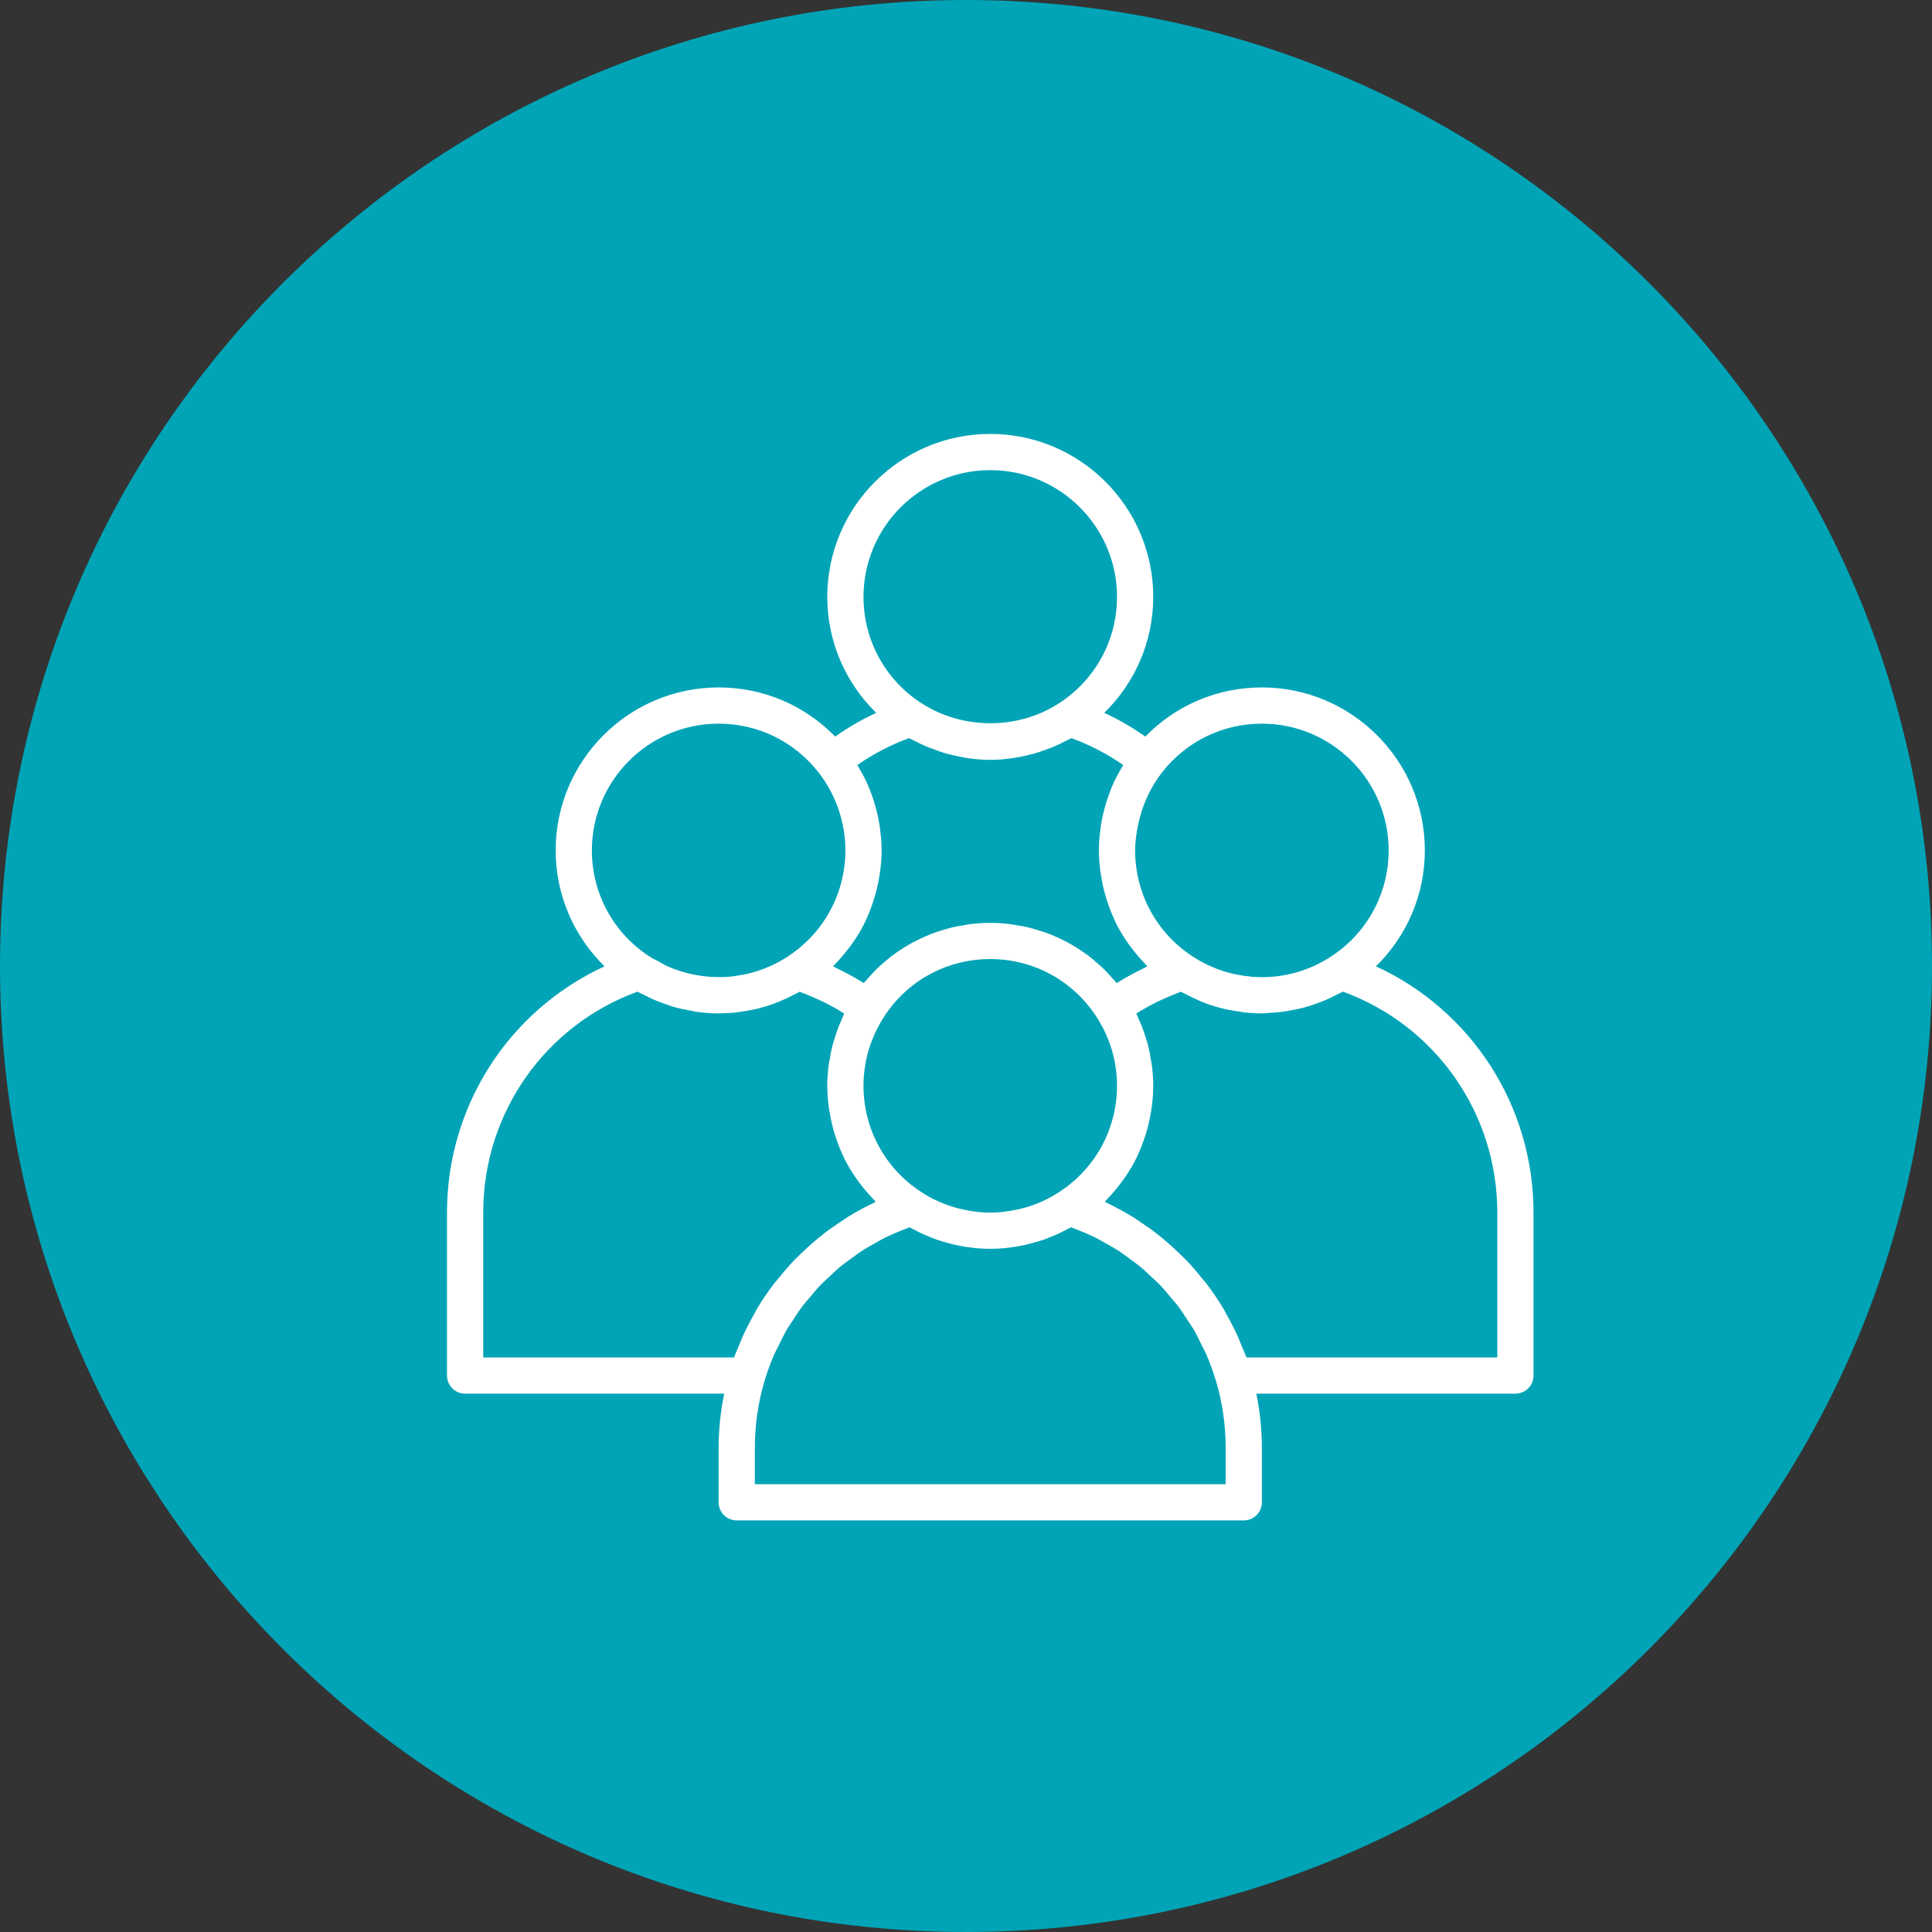
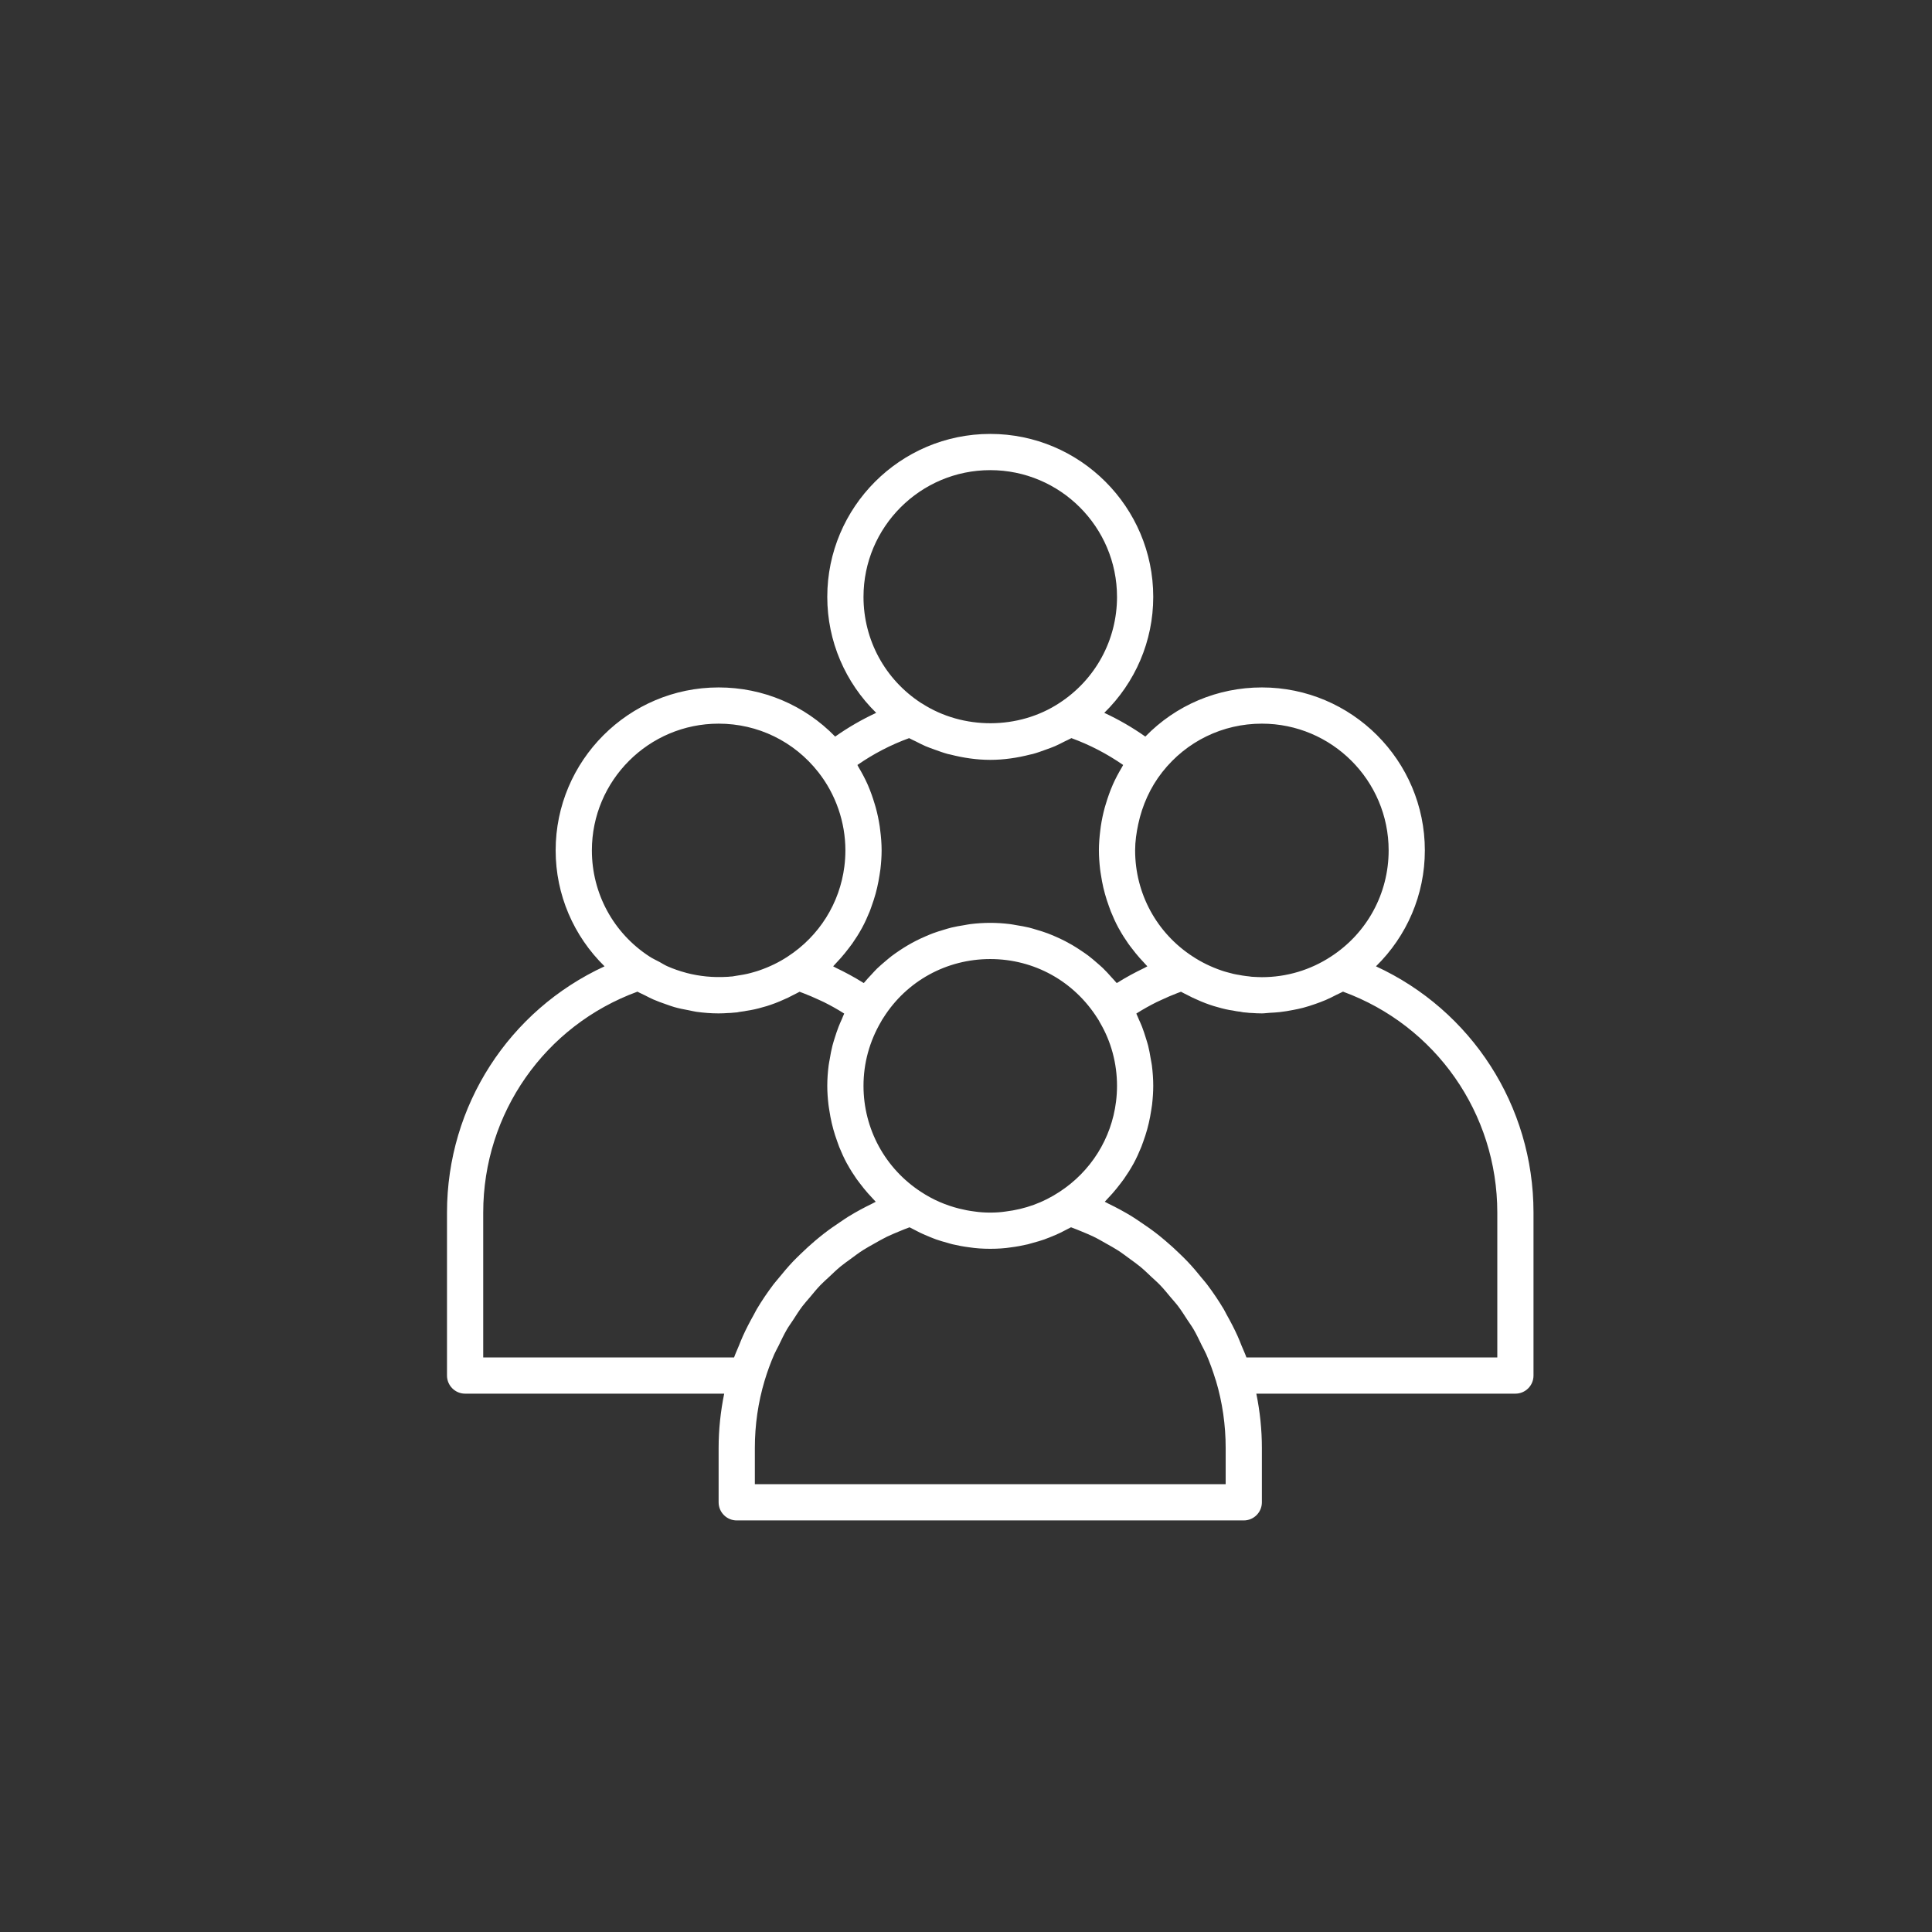
<svg xmlns="http://www.w3.org/2000/svg" width="500" zoomAndPan="magnify" viewBox="0 0 375 375" height="500" preserveAspectRatio="xMidYMid meet" version="1.0">
  <rect x="0" y="0" width="375" height="375" fill="#333333" stroke="none" />
  <defs>
    <clipPath id="76edf59468">
      <path d="M 187.5 0 C 83.945 0 0 83.945 0 187.5 C 0 291.055 83.945 375 187.5 375 C 291.055 375 375 291.055 375 187.5 C 375 83.945 291.055 0 187.5 0 Z M 187.5 0 " clip-rule="nonzero" />
    </clipPath>
    <clipPath id="2e8dd0d01d">
      <path d="M 86.762 84.223 L 298 84.223 L 298 296 L 86.762 296 Z M 86.762 84.223 " clip-rule="nonzero" />
    </clipPath>
  </defs>
  <g clip-path="url(#76edf59468)">
-     <rect x="-37.5" width="450" fill="#00a4b6" y="-37.5" height="450" fill-opacity="1" />
-   </g>
+     </g>
  <g clip-path="url(#2e8dd0d01d)">
    <path fill="#ffffff" d="M 267.074 187.562 C 273.07 181.688 276.562 173.664 276.562 165.062 C 276.562 147.625 262.371 133.43 244.93 133.43 C 236.305 133.43 228.234 136.879 222.309 142.969 C 219.781 141.188 217.121 139.652 214.34 138.363 C 220.344 132.488 223.844 124.461 223.844 115.855 C 223.844 98.414 209.648 84.223 192.207 84.223 C 174.77 84.223 160.574 98.414 160.574 115.855 C 160.574 124.465 164.07 132.492 170.07 138.363 C 167.293 139.652 164.633 141.188 162.105 142.969 C 156.18 136.875 148.109 133.43 139.484 133.43 C 122.047 133.43 107.852 147.625 107.852 165.062 C 107.852 173.668 111.348 181.691 117.344 187.562 C 98.84 196.094 86.762 214.582 86.762 235.359 L 86.762 266.992 C 86.762 268.934 88.34 270.508 90.277 270.508 L 140.566 270.508 C 139.863 273.957 139.484 277.48 139.484 281.055 L 139.484 291.598 C 139.484 293.539 141.059 295.113 143 295.113 L 241.418 295.113 C 243.355 295.113 244.93 293.539 244.93 291.598 L 244.93 281.055 C 244.93 277.48 244.555 273.957 243.852 270.508 L 294.137 270.508 C 296.078 270.508 297.652 268.934 297.652 266.992 L 297.652 235.359 C 297.652 214.578 285.578 196.094 267.074 187.562 Z M 244.93 140.461 C 258.5 140.461 269.535 151.496 269.535 165.062 C 269.535 173.418 265.352 181.121 258.328 185.676 C 254.344 188.285 249.711 189.668 244.93 189.668 C 244.402 189.668 243.875 189.637 243.137 189.598 C 242.988 189.598 242.852 189.574 242.688 189.551 C 242.547 189.535 242.094 189.465 241.953 189.465 L 241.457 189.395 C 241.262 189.367 241.07 189.348 240.578 189.246 C 239.77 189.129 239.016 188.953 238.082 188.68 C 237.746 188.598 237.418 188.484 237.113 188.383 C 235.066 187.68 233.199 186.77 231.523 185.664 C 224.508 181.121 220.328 173.418 220.328 165.062 C 220.328 163.34 220.574 161.645 220.93 159.973 C 221.711 156.316 223.262 152.832 225.59 149.871 C 230.285 143.891 237.332 140.461 244.93 140.461 Z M 167.605 115.855 C 167.605 102.289 178.641 91.254 192.207 91.254 C 205.777 91.254 216.812 102.289 216.812 115.855 C 216.812 124.211 212.629 131.91 205.605 136.469 C 197.695 141.656 186.934 141.68 178.98 136.562 C 178.922 136.523 178.855 136.5 178.797 136.461 C 171.789 131.91 167.605 124.211 167.605 115.855 Z M 176.457 143.273 C 176.895 143.523 177.363 143.707 177.816 143.938 C 178.418 144.25 179.02 144.559 179.641 144.828 C 180.211 145.074 180.801 145.277 181.387 145.488 C 182.242 145.801 183.09 146.109 183.969 146.348 C 184.129 146.391 184.289 146.414 184.449 146.453 C 186.973 147.098 189.566 147.488 192.207 147.488 C 194.859 147.488 197.457 147.098 199.984 146.453 C 200.133 146.414 200.289 146.391 200.445 146.352 C 201.328 146.113 202.188 145.801 203.047 145.484 C 203.629 145.277 204.203 145.074 204.77 144.832 C 205.395 144.559 205.996 144.246 206.605 143.934 C 207.055 143.703 207.523 143.52 207.961 143.27 C 211.512 144.566 214.871 146.309 218 148.477 C 217.922 148.605 217.871 148.746 217.793 148.871 C 217.129 149.984 216.512 151.129 215.988 152.312 C 215.973 152.352 215.957 152.395 215.941 152.434 C 215.434 153.598 215.016 154.801 214.652 156.016 C 214.582 156.25 214.508 156.477 214.441 156.711 C 214.109 157.922 213.848 159.156 213.664 160.402 C 213.629 160.645 213.602 160.891 213.57 161.133 C 213.406 162.438 213.297 163.746 213.297 165.062 C 213.297 166.289 213.391 167.504 213.527 168.707 C 213.566 169.082 213.637 169.449 213.695 169.828 C 213.82 170.66 213.973 171.48 214.16 172.297 C 214.258 172.707 214.359 173.109 214.473 173.512 C 214.691 174.312 214.949 175.098 215.234 175.879 C 215.359 176.23 215.477 176.586 215.617 176.93 C 216.059 178.023 216.547 179.094 217.105 180.129 C 217.141 180.195 217.184 180.258 217.223 180.324 C 217.754 181.293 218.344 182.223 218.977 183.125 C 219.207 183.457 219.457 183.77 219.703 184.09 C 220.18 184.723 220.676 185.336 221.203 185.934 C 221.496 186.27 221.801 186.598 222.109 186.918 C 222.312 187.129 222.492 187.359 222.703 187.562 C 222.508 187.648 222.336 187.777 222.145 187.867 C 220.359 188.723 218.617 189.656 216.941 190.707 C 216.883 190.746 216.816 190.77 216.758 190.809 C 216.715 190.758 216.664 190.711 216.621 190.664 C 216.363 190.344 216.074 190.059 215.801 189.754 C 215.238 189.117 214.668 188.484 214.059 187.898 C 213.707 187.559 213.332 187.254 212.969 186.93 C 212.395 186.426 211.816 185.934 211.215 185.477 C 210.805 185.168 210.379 184.883 209.957 184.598 C 209.352 184.184 208.734 183.789 208.102 183.418 C 207.656 183.16 207.203 182.914 206.742 182.672 C 206.094 182.336 205.426 182.027 204.754 181.738 C 204.281 181.535 203.812 181.336 203.332 181.156 C 202.621 180.887 201.895 180.668 201.164 180.453 C 200.691 180.316 200.234 180.164 199.754 180.047 C 198.938 179.852 198.105 179.707 197.27 179.574 C 196.859 179.508 196.453 179.414 196.039 179.367 C 194.773 179.211 193.5 179.125 192.207 179.125 C 190.918 179.125 189.645 179.211 188.383 179.363 C 187.957 179.414 187.539 179.508 187.117 179.578 C 186.297 179.707 185.48 179.848 184.684 180.039 C 184.172 180.164 183.68 180.32 183.184 180.469 C 182.496 180.672 181.816 180.879 181.145 181.129 C 180.602 181.332 180.074 181.555 179.547 181.785 C 178.961 182.039 178.379 182.309 177.809 182.598 C 177.25 182.883 176.703 183.184 176.168 183.5 C 175.668 183.789 175.184 184.105 174.699 184.422 C 174.141 184.797 173.59 185.172 173.055 185.578 C 172.637 185.898 172.238 186.246 171.832 186.586 C 171.297 187.043 170.758 187.496 170.246 187.988 C 169.871 188.352 169.523 188.75 169.164 189.137 C 168.691 189.648 168.203 190.145 167.762 190.695 C 167.73 190.734 167.691 190.77 167.66 190.805 C 167.602 190.77 167.535 190.742 167.473 190.703 C 165.801 189.652 164.059 188.719 162.273 187.863 C 162.078 187.773 161.906 187.648 161.715 187.559 C 161.93 187.344 162.121 187.105 162.332 186.887 C 162.621 186.59 162.898 186.281 163.172 185.973 C 163.727 185.348 164.25 184.699 164.754 184.035 C 164.977 183.738 165.207 183.453 165.418 183.152 C 166.078 182.207 166.703 181.23 167.254 180.219 C 167.266 180.191 167.289 180.168 167.301 180.141 C 167.867 179.098 168.355 178.02 168.805 176.914 C 168.941 176.582 169.051 176.238 169.172 175.898 C 169.461 175.109 169.719 174.312 169.945 173.5 C 170.055 173.102 170.156 172.703 170.25 172.297 C 170.441 171.48 170.594 170.656 170.723 169.82 C 170.777 169.445 170.848 169.078 170.891 168.703 C 171.027 167.504 171.121 166.289 171.121 165.062 C 171.121 163.746 171.012 162.438 170.844 161.137 C 170.812 160.891 170.789 160.648 170.754 160.406 C 170.566 159.16 170.309 157.93 169.973 156.711 C 169.91 156.48 169.832 156.254 169.766 156.02 C 169.402 154.801 168.98 153.598 168.477 152.43 C 168.457 152.395 168.449 152.359 168.43 152.32 C 167.906 151.133 167.289 149.984 166.625 148.871 C 166.551 148.746 166.496 148.605 166.422 148.48 C 169.543 146.312 172.906 144.566 176.457 143.273 Z M 216.617 213.852 C 215.723 220.984 211.75 227.383 205.602 231.367 C 202.48 233.418 199.016 234.688 195.184 235.156 C 193.445 235.426 191.082 235.445 189.117 235.145 C 188.102 235.02 187.113 234.824 186.133 234.578 C 183.535 233.922 181.074 232.859 178.793 231.359 C 171.789 226.812 167.605 219.113 167.605 210.758 C 167.605 206.398 168.75 202.152 171.035 198.262 C 171.133 198.062 171.258 197.863 171.395 197.668 C 171.43 197.613 171.449 197.578 171.488 197.52 C 175.992 190.402 183.734 186.152 192.207 186.152 C 200.684 186.152 208.426 190.402 213.02 197.66 C 213.16 197.859 213.285 198.062 213.5 198.48 C 215.668 202.152 216.812 206.398 216.812 210.758 C 216.812 211.801 216.746 212.832 216.617 213.852 Z M 114.883 165.062 C 114.883 151.496 125.918 140.461 139.484 140.461 C 147.086 140.461 154.133 143.891 158.832 149.871 C 162.223 154.184 164.09 159.578 164.09 165.062 C 164.09 166.109 164.023 167.141 163.895 168.16 C 163 175.293 159.027 181.688 152.875 185.68 C 151.223 186.77 149.348 187.68 147.332 188.371 C 147 188.48 146.672 188.594 146.18 188.723 C 145.398 188.953 144.645 189.129 143.547 189.297 C 143.344 189.344 143.152 189.367 142.957 189.391 L 142.156 189.527 C 142.012 189.527 141.84 189.539 141.699 189.555 C 141.566 189.574 141.43 189.598 141.066 189.605 C 139.742 189.684 138.422 189.656 137.113 189.531 C 135.805 189.402 134.516 189.176 133.246 188.844 C 133.223 188.84 133.203 188.828 133.176 188.82 C 131.938 188.492 130.719 188.074 129.547 187.555 C 129 187.316 128.5 186.98 127.977 186.699 C 127.34 186.359 126.68 186.066 126.078 185.668 C 119.066 181.121 114.883 173.418 114.883 165.062 Z M 93.793 235.359 C 93.793 216.086 105.762 199.047 123.734 192.48 C 124.199 192.75 124.699 192.945 125.176 193.191 C 125.715 193.465 126.25 193.75 126.801 193.992 C 127.609 194.348 128.438 194.641 129.273 194.93 C 129.809 195.113 130.332 195.32 130.879 195.473 C 131.812 195.742 132.77 195.926 133.73 196.102 C 134.195 196.191 134.652 196.312 135.129 196.383 C 136.562 196.582 138.016 196.699 139.484 196.699 C 140.152 196.699 140.82 196.664 141.277 196.629 C 141.672 196.629 142.031 196.594 142.402 196.555 C 142.883 196.535 143.336 196.477 143.539 196.41 L 143.895 196.359 C 144.301 196.305 144.703 196.246 144.836 196.207 C 145.945 196.047 147.012 195.812 148.031 195.504 C 148.543 195.379 149.059 195.215 149.59 195.031 C 150.77 194.629 151.891 194.148 152.98 193.637 C 153.316 193.473 153.637 193.297 153.969 193.129 C 154.375 192.918 154.801 192.73 155.195 192.5 C 155.43 192.59 155.668 192.672 155.898 192.766 C 156.941 193.164 157.965 193.602 158.965 194.07 C 159.293 194.227 159.625 194.363 159.945 194.523 C 161.227 195.164 162.477 195.859 163.684 196.621 C 163.746 196.66 163.801 196.699 163.859 196.738 C 163.684 197.086 163.559 197.461 163.402 197.816 C 163.184 198.293 162.973 198.77 162.781 199.258 C 162.488 200 162.238 200.766 162 201.531 C 161.855 202.012 161.695 202.484 161.574 202.973 C 161.355 203.82 161.199 204.688 161.055 205.555 C 160.984 205.977 160.887 206.391 160.836 206.816 C 160.672 208.121 160.574 209.434 160.574 210.758 C 160.574 211.988 160.664 213.199 160.805 214.402 C 160.844 214.777 160.914 215.145 160.973 215.52 C 161.098 216.352 161.25 217.18 161.441 217.992 C 161.535 218.402 161.637 218.801 161.75 219.207 C 161.969 220.012 162.23 220.801 162.516 221.586 C 162.641 221.934 162.754 222.285 162.891 222.625 C 163.336 223.719 163.824 224.797 164.383 225.832 C 164.414 225.887 164.449 225.938 164.48 225.992 C 165.02 226.969 165.613 227.914 166.254 228.828 C 166.484 229.152 166.73 229.461 166.969 229.777 C 167.449 230.414 167.953 231.039 168.484 231.637 C 168.773 231.969 169.074 232.293 169.379 232.613 C 169.582 232.824 169.766 233.055 169.977 233.262 C 169.945 233.277 169.918 233.293 169.891 233.309 C 169.672 233.41 169.473 233.535 169.258 233.641 C 167.699 234.395 166.184 235.215 164.719 236.109 C 164.16 236.449 163.633 236.828 163.09 237.188 C 161.996 237.914 160.922 238.664 159.891 239.465 C 159.32 239.91 158.77 240.367 158.215 240.828 C 157.246 241.648 156.312 242.508 155.402 243.391 C 154.902 243.879 154.402 244.355 153.922 244.859 C 152.945 245.895 152.027 246.977 151.133 248.086 C 150.805 248.496 150.449 248.879 150.133 249.297 C 148.961 250.848 147.867 252.457 146.875 254.133 C 146.672 254.473 146.508 254.84 146.312 255.184 C 145.547 256.543 144.824 257.93 144.18 259.359 C 143.902 259.977 143.656 260.613 143.402 261.242 C 143.098 261.992 142.75 262.715 142.48 263.484 L 93.793 263.484 Z M 237.902 288.082 L 146.516 288.082 L 146.516 281.055 C 146.516 276.59 147.152 272.195 148.406 268 C 148.934 266.234 149.566 264.52 150.289 262.855 C 150.535 262.289 150.852 261.758 151.125 261.203 C 151.645 260.129 152.148 259.051 152.746 258.027 C 153.113 257.398 153.547 256.82 153.941 256.211 C 154.527 255.312 155.09 254.402 155.734 253.551 C 156.199 252.934 156.723 252.371 157.215 251.785 C 157.867 251 158.508 250.207 159.215 249.469 C 159.762 248.898 160.359 248.379 160.938 247.84 C 161.66 247.156 162.375 246.461 163.145 245.828 C 163.766 245.316 164.434 244.855 165.086 244.375 C 165.875 243.793 166.656 243.199 167.484 242.668 C 168.176 242.223 168.91 241.832 169.625 241.422 C 170.473 240.941 171.316 240.453 172.199 240.023 C 172.953 239.66 173.738 239.348 174.516 239.02 C 175.184 238.738 175.855 238.469 176.543 238.219 C 176.824 238.379 177.117 238.508 177.398 238.656 C 177.793 238.867 178.191 239.074 178.594 239.27 C 179.219 239.57 179.855 239.84 180.496 240.098 C 180.895 240.258 181.289 240.426 181.688 240.566 C 182.395 240.816 183.117 241.023 183.84 241.219 C 184.188 241.316 184.527 241.43 184.879 241.512 C 185.957 241.766 187.051 241.969 188.156 242.105 C 189.375 242.297 190.742 242.391 192.207 242.391 C 193.676 242.391 195.043 242.297 196.152 242.121 C 197.285 241.984 198.395 241.773 199.492 241.52 C 199.852 241.434 200.199 241.316 200.559 241.219 C 201.285 241.023 202.004 240.82 202.711 240.57 C 203.125 240.422 203.531 240.25 203.941 240.09 C 204.57 239.836 205.195 239.574 205.809 239.281 C 206.223 239.078 206.633 238.863 207.039 238.648 C 207.32 238.5 207.605 238.371 207.883 238.215 C 208.559 238.465 209.23 238.73 209.895 239.008 C 210.68 239.34 211.473 239.652 212.23 240.023 C 213.109 240.449 213.945 240.934 214.785 241.414 C 215.508 241.824 216.246 242.219 216.941 242.668 C 217.766 243.195 218.539 243.785 219.32 244.363 C 219.98 244.848 220.652 245.312 221.281 245.832 C 222.047 246.461 222.754 247.148 223.473 247.828 C 224.055 248.375 224.66 248.895 225.211 249.473 C 225.914 250.203 226.543 250.992 227.195 251.77 C 227.695 252.367 228.227 252.934 228.691 253.555 C 229.324 254.395 229.883 255.289 230.461 256.176 C 230.863 256.793 231.309 257.387 231.68 258.031 C 232.262 259.031 232.754 260.086 233.266 261.137 C 233.547 261.715 233.875 262.27 234.133 262.863 C 234.82 264.445 235.414 266.078 235.922 267.746 C 235.949 267.836 235.988 267.914 236.016 268.004 C 237.266 272.195 237.902 276.59 237.902 281.055 Z M 290.625 263.48 L 241.93 263.48 C 241.66 262.711 241.312 261.98 241.004 261.234 C 240.75 260.609 240.512 259.977 240.234 259.363 C 239.586 257.926 238.859 256.531 238.09 255.168 C 237.898 254.824 237.738 254.469 237.539 254.133 C 236.539 252.453 235.449 250.844 234.277 249.289 C 233.965 248.875 233.613 248.492 233.285 248.086 C 232.395 246.973 231.473 245.887 230.492 244.855 C 230.016 244.348 229.516 243.875 229.016 243.387 C 228.105 242.5 227.172 241.645 226.195 240.824 C 225.648 240.359 225.094 239.902 224.523 239.457 C 223.492 238.656 222.418 237.906 221.324 237.18 C 220.781 236.82 220.254 236.441 219.695 236.102 C 218.23 235.207 216.715 234.387 215.156 233.637 C 214.941 233.531 214.742 233.402 214.523 233.301 C 214.492 233.285 214.465 233.27 214.438 233.254 C 214.652 233.039 214.844 232.801 215.059 232.582 C 215.348 232.281 215.625 231.977 215.902 231.668 C 216.457 231.039 216.977 230.395 217.477 229.734 C 217.703 229.438 217.934 229.148 218.145 228.844 C 218.809 227.898 219.426 226.926 219.984 225.914 C 219.996 225.887 220.016 225.863 220.027 225.84 C 220.594 224.797 221.082 223.715 221.527 222.617 C 221.664 222.281 221.773 221.938 221.898 221.602 C 222.188 220.812 222.445 220.016 222.672 219.199 C 222.781 218.801 222.883 218.402 222.977 218 C 223.168 217.184 223.32 216.355 223.449 215.52 C 223.504 215.148 223.574 214.781 223.617 214.406 C 223.754 213.199 223.844 211.988 223.844 210.758 C 223.844 209.43 223.746 208.109 223.582 206.805 C 223.527 206.379 223.43 205.961 223.359 205.539 C 223.215 204.668 223.066 203.809 222.852 202.965 C 222.727 202.477 222.57 202.004 222.422 201.523 C 222.191 200.766 221.949 200.023 221.668 199.293 C 221.477 198.805 221.262 198.336 221.047 197.863 C 220.879 197.492 220.742 197.098 220.559 196.734 C 220.617 196.699 220.664 196.664 220.719 196.629 C 221.934 195.863 223.188 195.168 224.473 194.523 C 224.793 194.363 225.133 194.223 225.461 194.066 C 226.465 193.594 227.48 193.156 228.516 192.762 C 228.754 192.668 228.988 192.586 229.227 192.496 C 229.625 192.727 230.051 192.918 230.465 193.129 C 230.789 193.297 231.105 193.473 231.441 193.629 C 232.539 194.145 233.664 194.629 234.855 195.035 C 235.367 195.207 235.879 195.371 236.238 195.457 C 237.414 195.805 238.477 196.043 239.301 196.145 C 239.723 196.242 240.121 196.301 240.531 196.355 L 240.57 196.344 C 241.043 196.461 241.531 196.527 242.016 196.547 C 242.375 196.59 242.719 196.629 242.934 196.617 C 243.594 196.664 244.262 196.699 244.93 196.699 C 245.449 196.699 245.953 196.609 246.469 196.586 C 247.117 196.555 247.762 196.516 248.398 196.445 C 249.27 196.348 250.117 196.207 250.973 196.039 C 251.633 195.914 252.289 195.777 252.938 195.609 C 253.738 195.398 254.527 195.141 255.309 194.867 C 255.977 194.629 256.641 194.391 257.297 194.109 C 258.027 193.797 258.738 193.438 259.445 193.07 C 259.848 192.859 260.277 192.703 260.672 192.477 C 278.656 199.047 290.625 216.086 290.625 235.359 Z M 290.625 263.48 " fill-opacity="1" fill-rule="nonzero" />
  </g>
</svg>